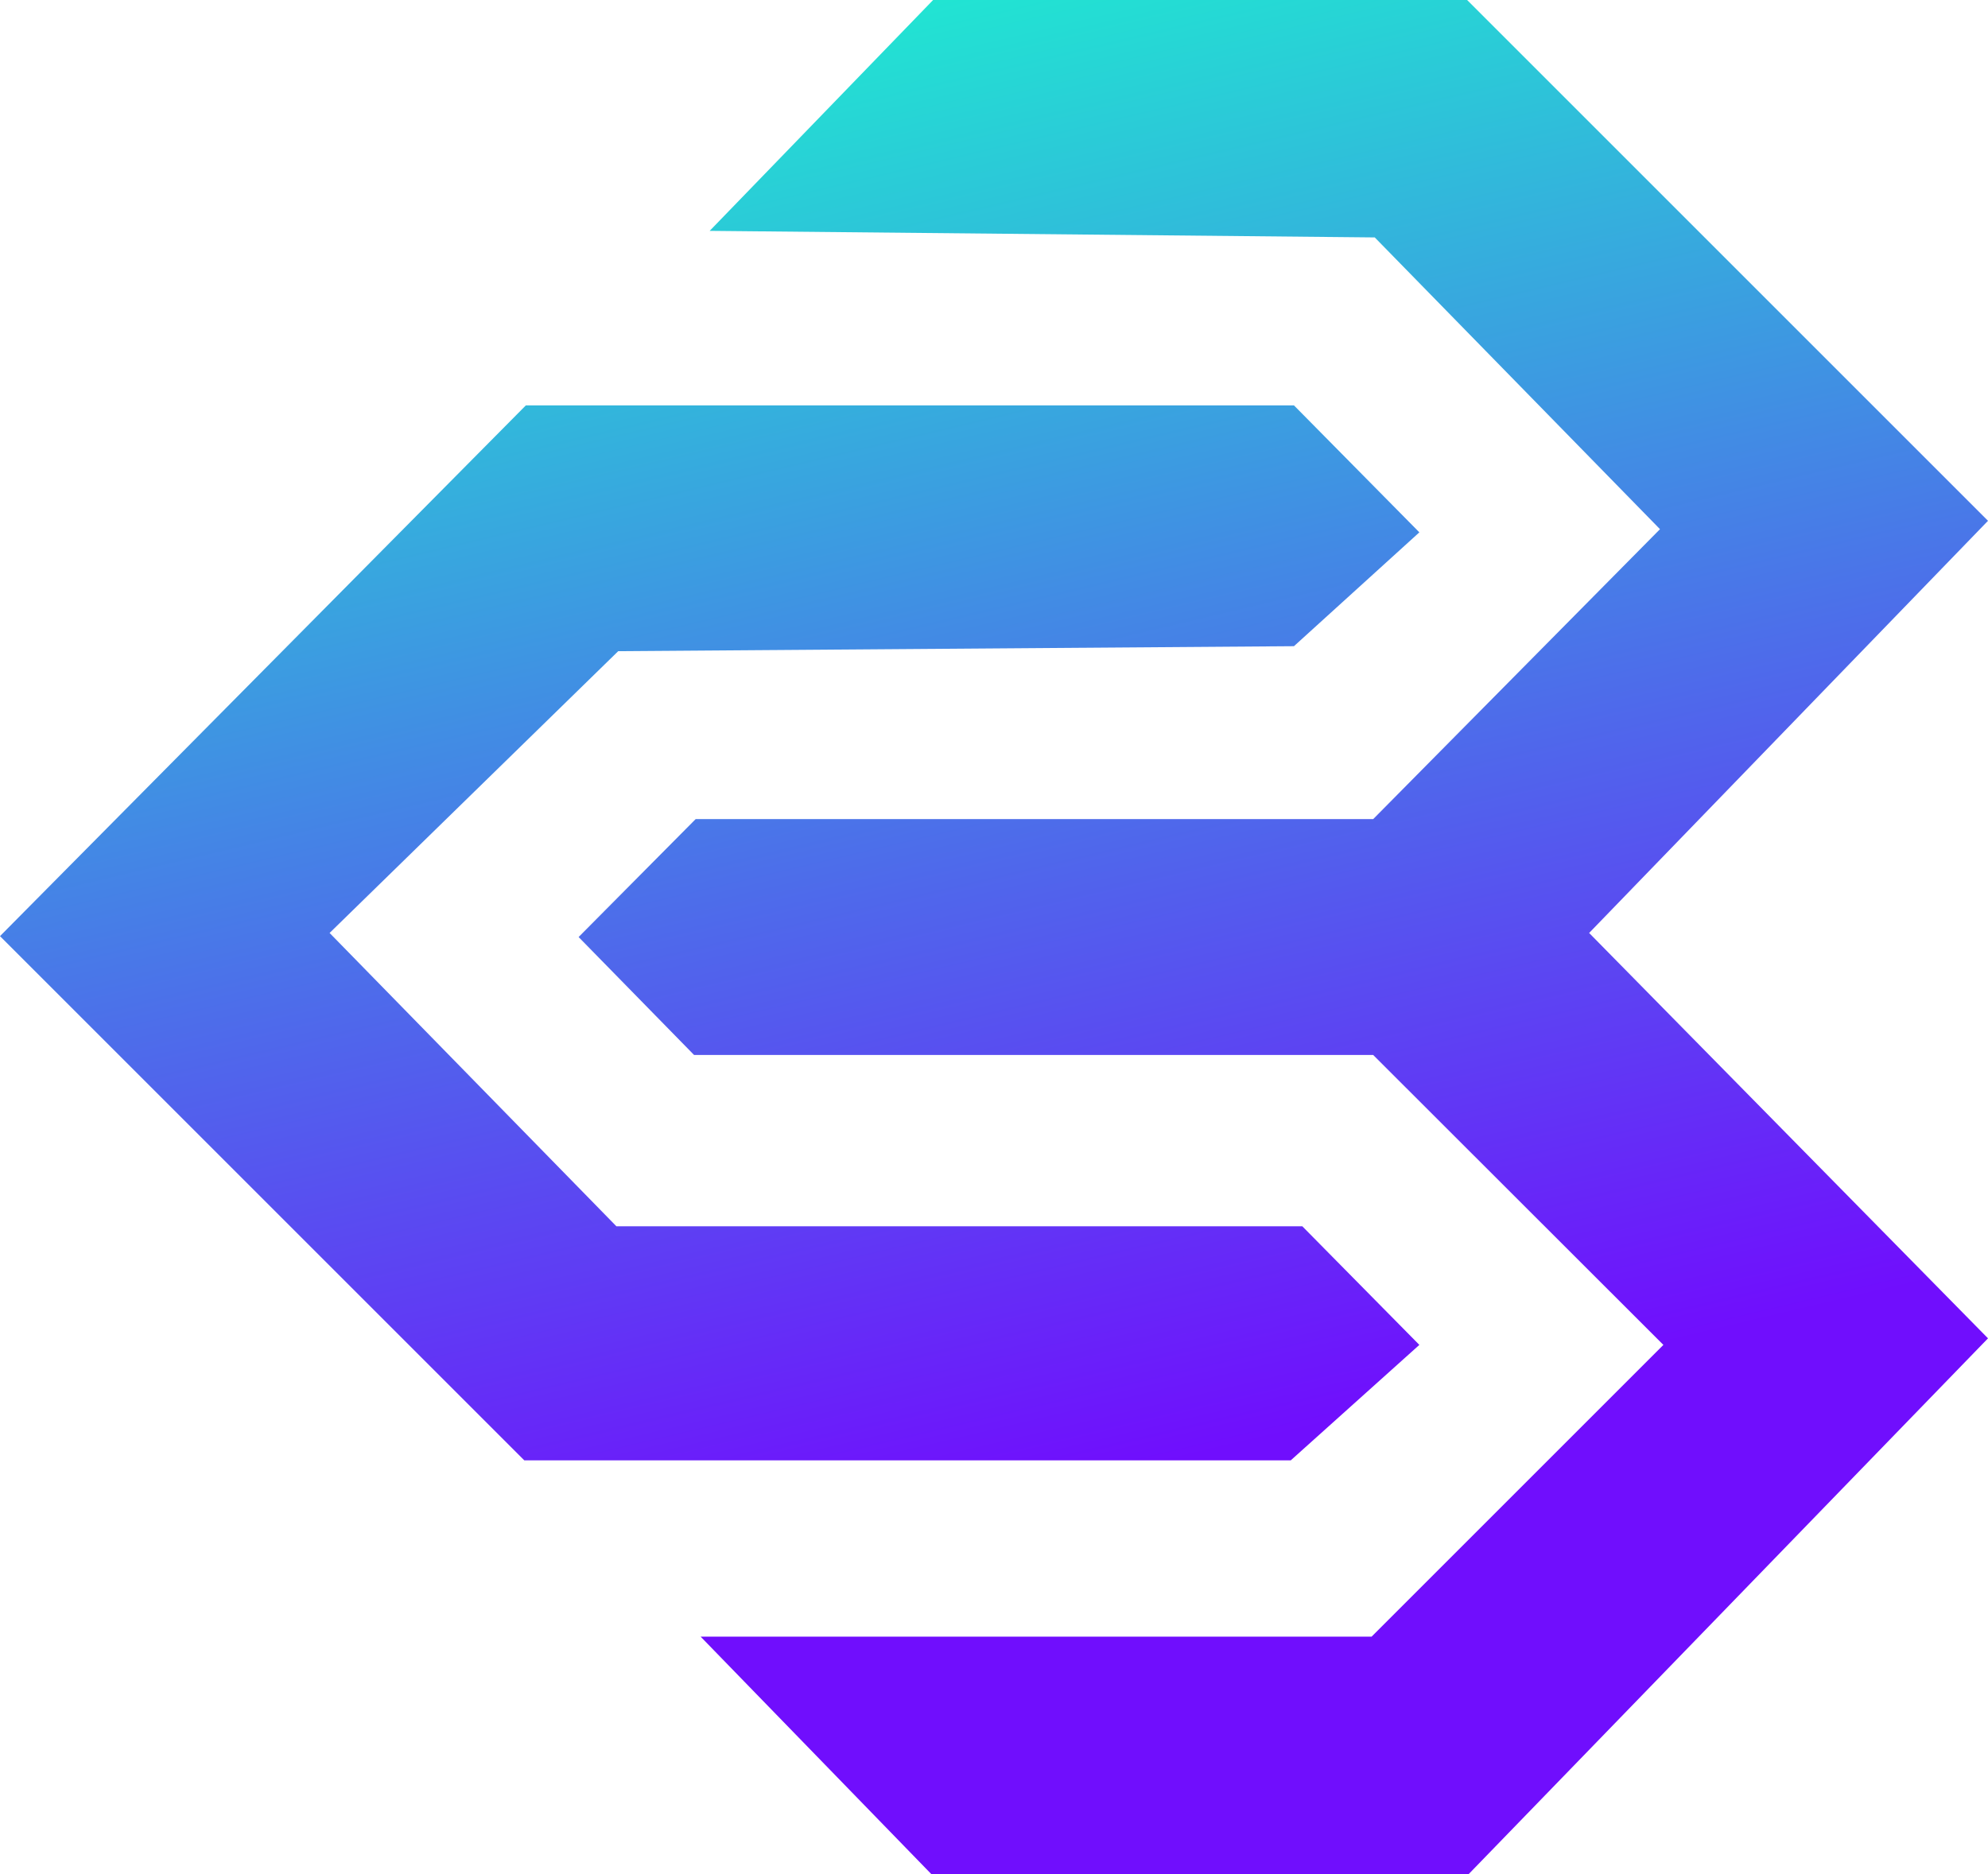
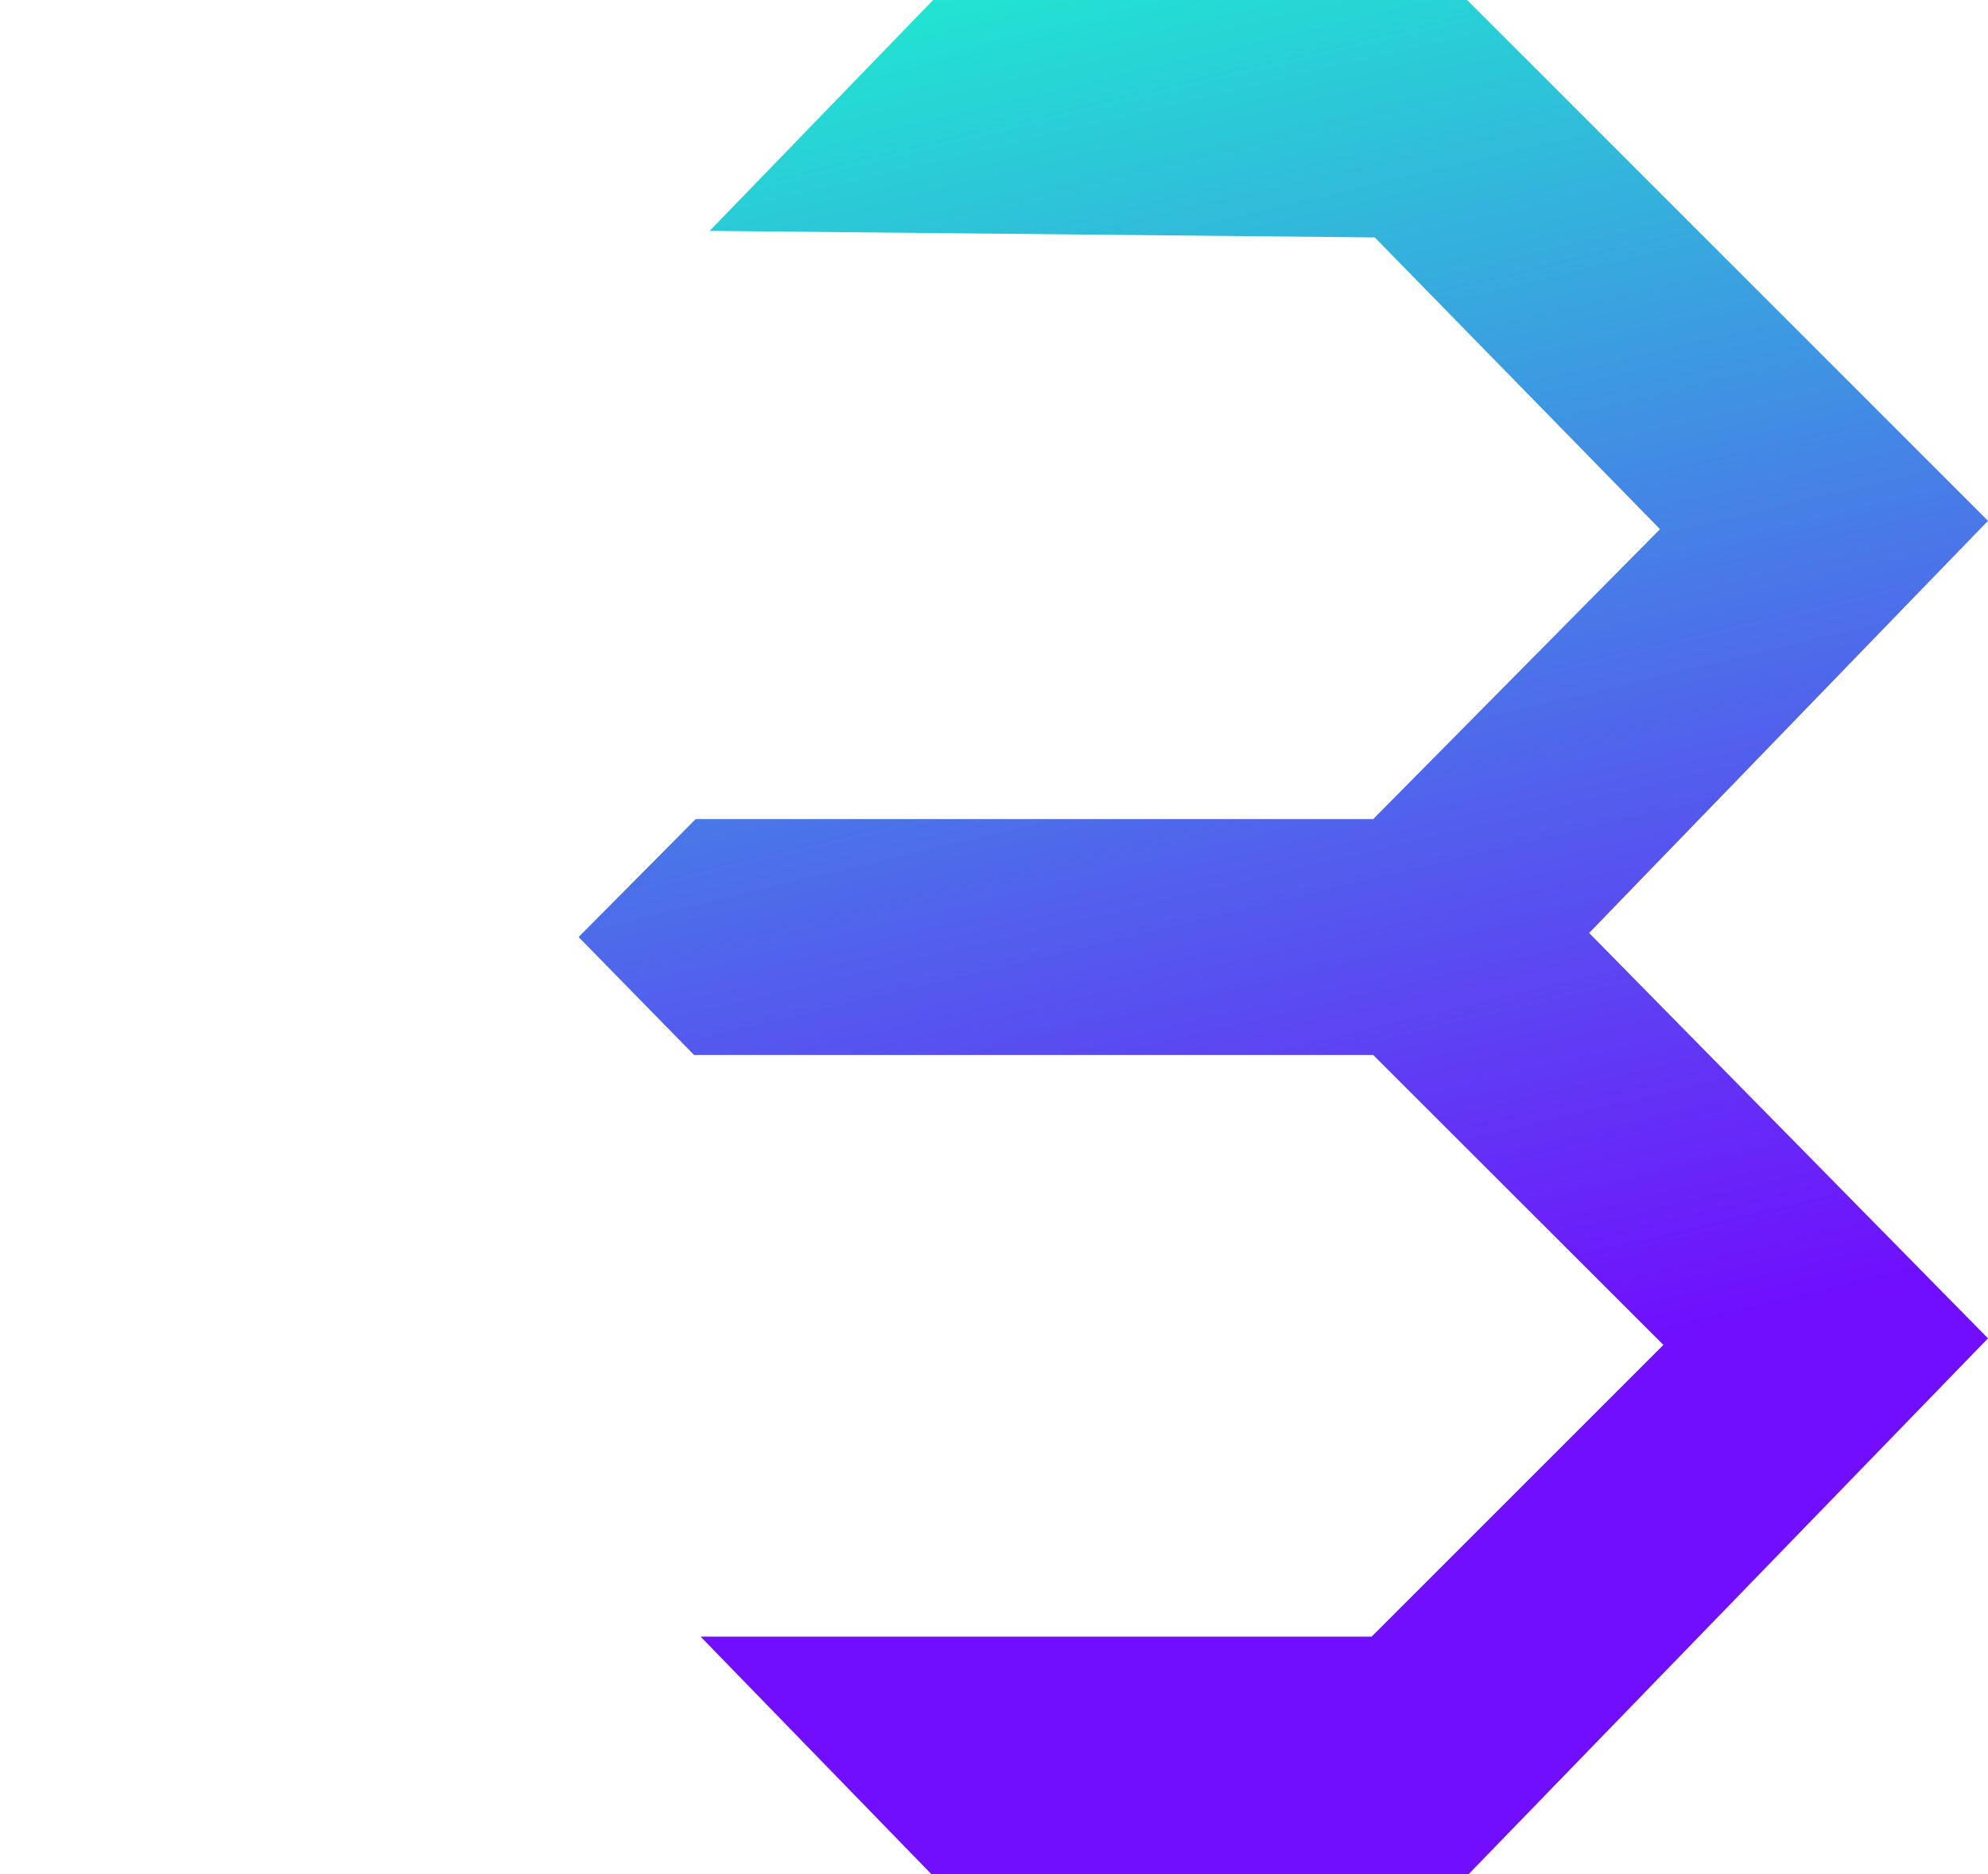
<svg xmlns="http://www.w3.org/2000/svg" version="1.1" id="Layer_1" x="0px" y="0px" style="enable-background:new 0 0 2000 2000;" xml:space="preserve" viewBox="487.5 597 878.2 828">
  <style type="text/css">
	.st0{fill:url(#XMLID_2_);}
	.st1{fill:url(#XMLID_3_);}
</style>
  <linearGradient id="XMLID_2_" gradientUnits="userSpaceOnUse" x1="718.088" y1="572.4" x2="884.077" y2="1271.302">
    <stop offset="0" style="stop-color:#19FACE" />
    <stop offset="1" style="stop-color:#700EFD" />
  </linearGradient>
-   <polygon id="XMLID_1771_" class="st0" points="1114.5,832.2 1059.1,776.1 719.8,776.1 487.5,1010.6 719.1,1242.2 1057.7,1242.2   1114.5,1191.2 1062.8,1138.8 759.8,1138.8 633.1,1009.2 760.6,884.7 1059.1,882.5 " />
  <linearGradient id="XMLID_3_" gradientUnits="userSpaceOnUse" x1="949.269" y1="517.494" x2="1115.258" y2="1216.396">
    <stop offset="0" style="stop-color:#19FACE" />
    <stop offset="1" style="stop-color:#700EFD" />
  </linearGradient>
  <polygon id="XMLID_1770_" class="st1" points="801,699 899.7,597 1135.6,597 1365.7,827.1 1189.5,1009.2 1365.7,1188.3 1136.3,1425   898.9,1425 797,1320.1 1093.4,1320.1 1222.3,1191.2 1094.1,1063.1 794.1,1063.1 743.1,1011 794.8,958.9 1094.1,958.9 1220.8,830.8   1094.8,701.9 " />
</svg>